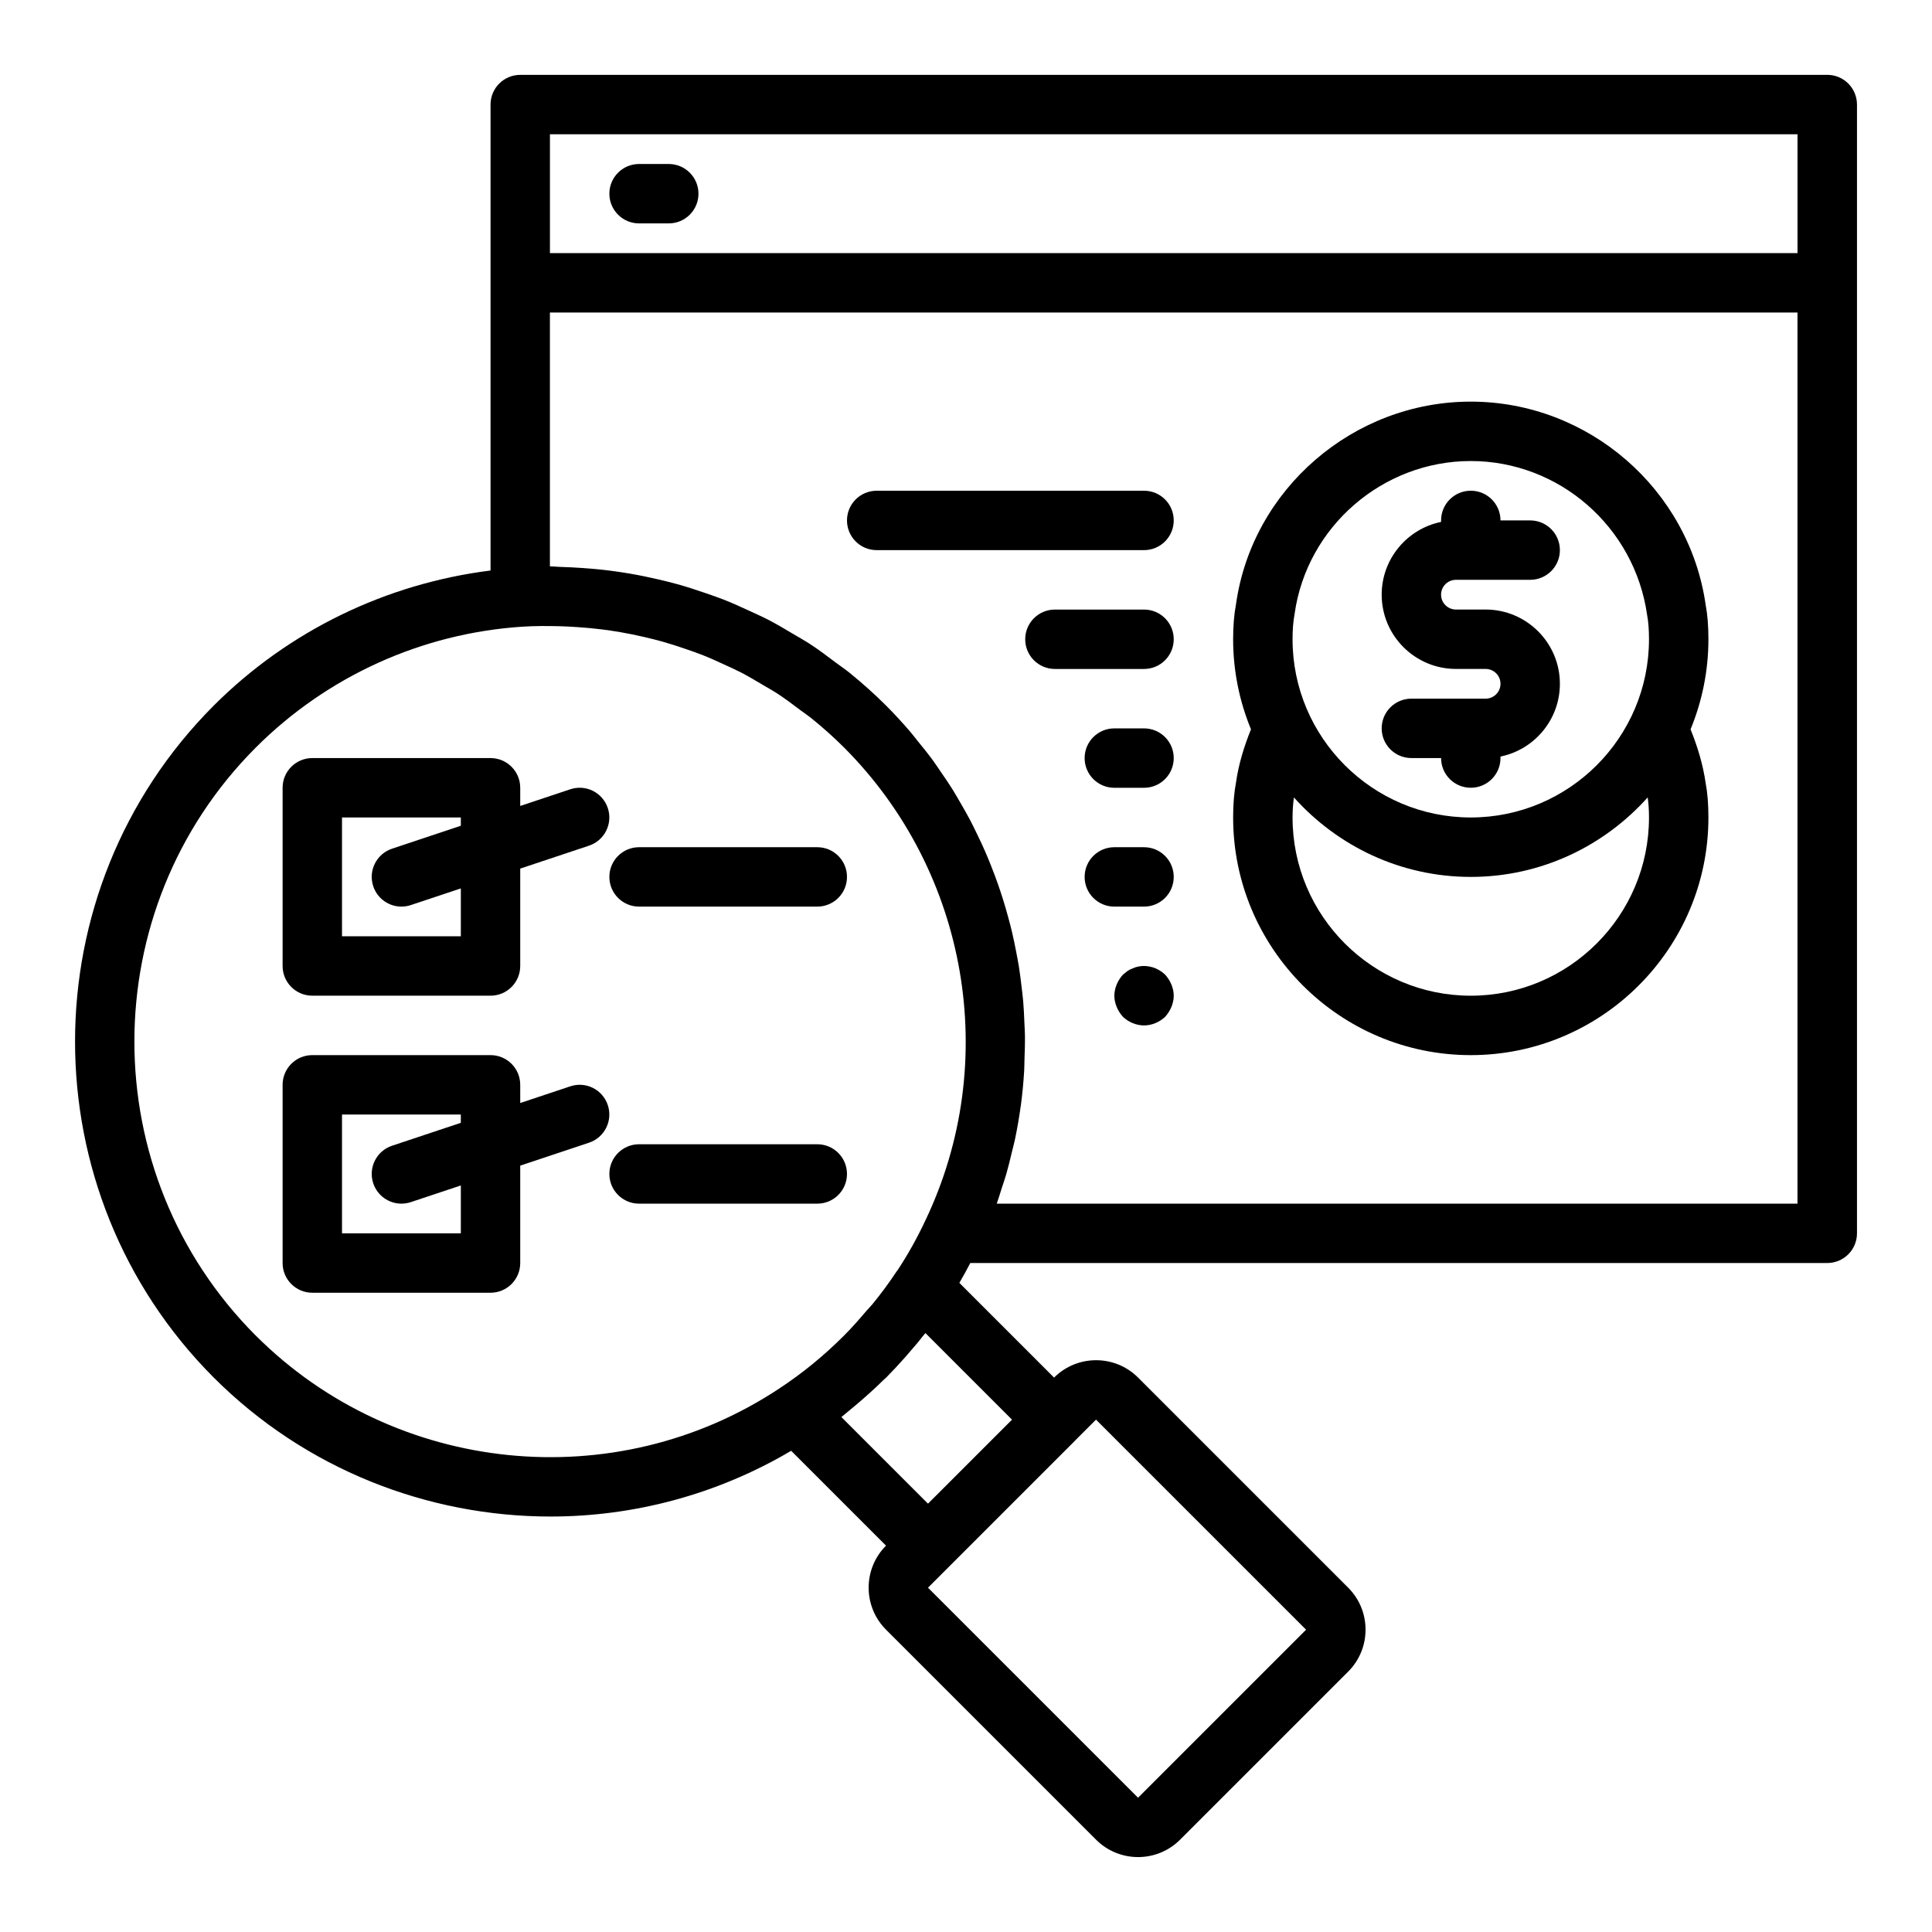
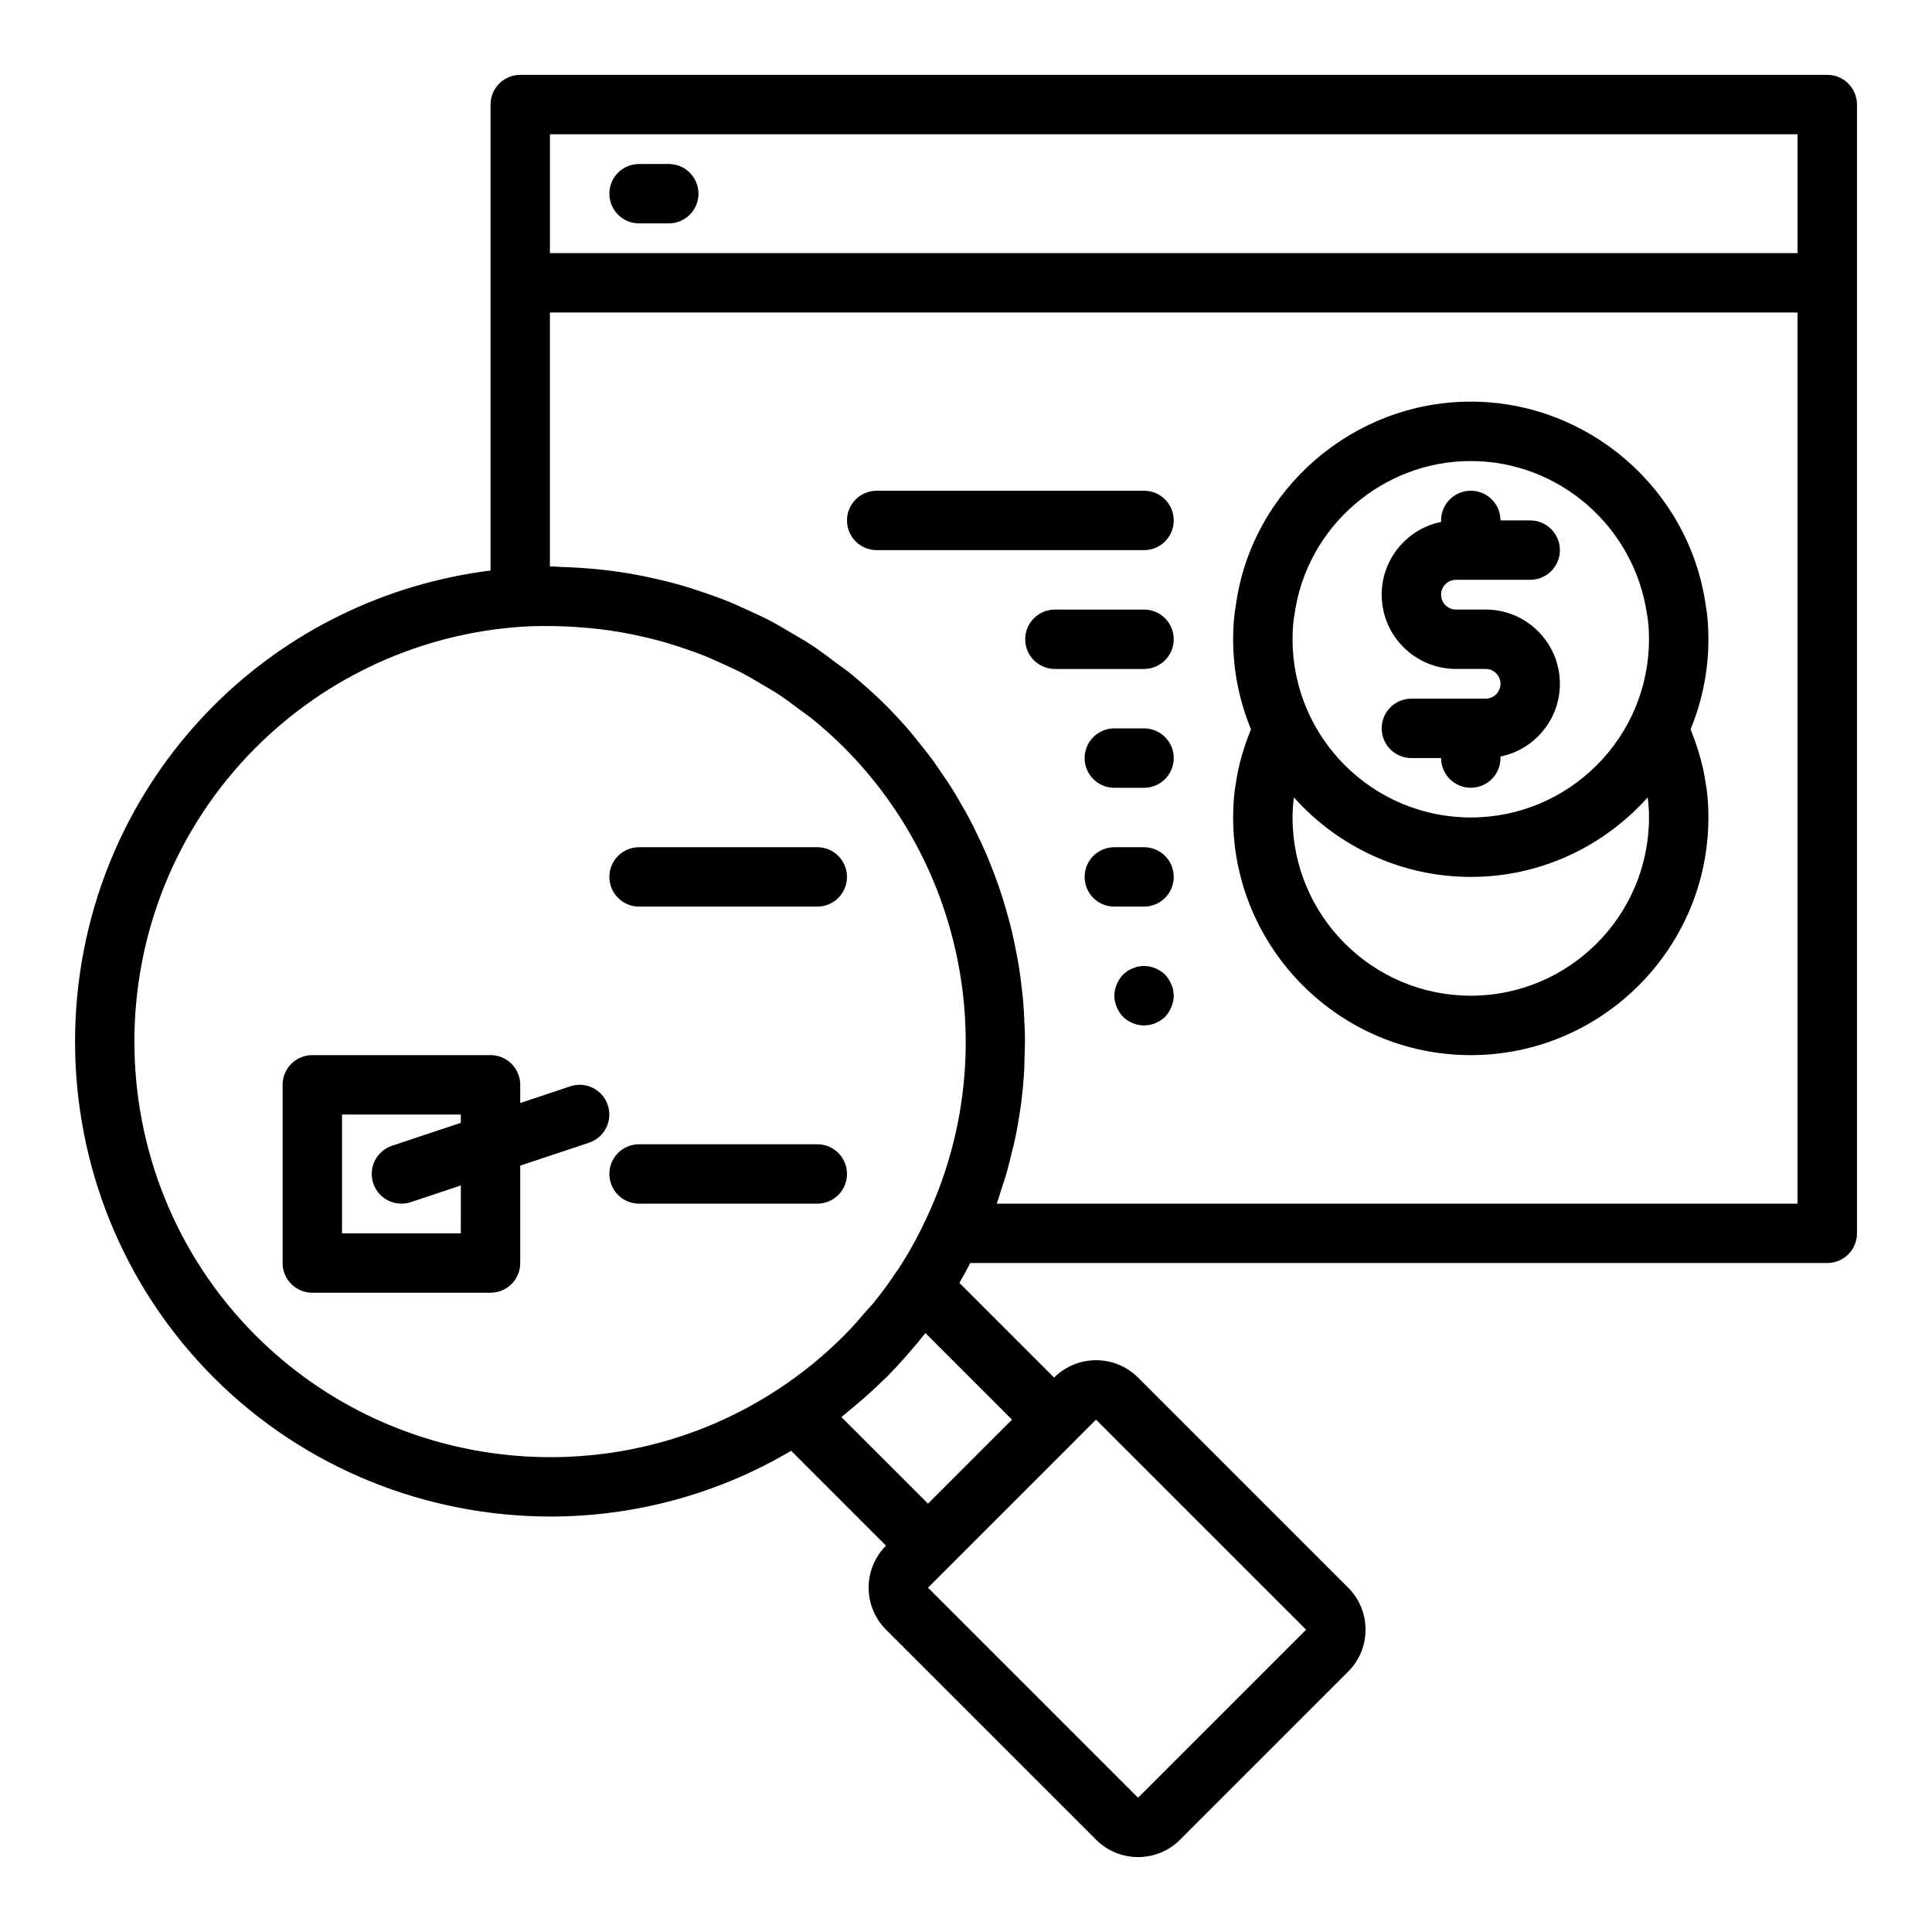
<svg xmlns="http://www.w3.org/2000/svg" fill="#000000" width="800px" height="800px" version="1.1" viewBox="144 144 512 512">
  <g>
    <path d="m628.24 163.84h-346.37c-4.352 0-7.871 3.523-7.871 7.871v123.48c-27.66 3.469-53.492 15.938-73.355 35.797-49.008 49.102-49.008 128.99 0.008 178.09 24.285 24.285 56.672 36.82 89.266 36.82 21.977 0 44.02-5.773 63.75-17.422l25.137 25.137c-6.141 6.137-6.141 16.129 0 22.266l55.664 55.66c3.066 3.07 7.102 4.606 11.133 4.606 4.027 0 8.062-1.535 11.133-4.606l44.535-44.531c2.977-2.977 4.613-6.926 4.613-11.133 0-4.207-1.637-8.164-4.613-11.133l-55.664-55.664c-6.133-6.141-16.129-6.141-22.262 0l-25.102-25.098c1.016-1.73 1.969-3.488 2.898-5.269h227.11c4.352 0 7.871-3.523 7.871-7.871v-299.14c-0.008-4.34-3.527-7.867-7.879-7.867zm-338.5 15.746h330.62v31.488h-330.62zm-77.953 318.37c-42.895-42.965-42.895-112.88-0.008-155.84 18.91-18.906 43.988-30.281 70.617-32.035 3.301-0.219 6.582-0.199 9.855-0.125 1.605 0.035 3.203 0.133 4.801 0.238 2.195 0.145 4.383 0.344 6.555 0.621 1.59 0.203 3.176 0.438 4.754 0.707 2.129 0.363 4.238 0.801 6.336 1.289 1.586 0.367 3.164 0.75 4.731 1.188 2.039 0.57 4.051 1.227 6.051 1.914 1.555 0.535 3.113 1.059 4.644 1.66 1.969 0.773 3.891 1.652 5.812 2.543 1.48 0.684 2.977 1.34 4.43 2.09 1.941 1.004 3.82 2.133 5.703 3.25 1.34 0.797 2.707 1.543 4.016 2.398 2.047 1.34 4.004 2.82 5.965 4.301 1.047 0.789 2.141 1.508 3.164 2.34 2.938 2.387 5.777 4.914 8.48 7.617 32.926 33.004 41.582 83.375 21.531 125.34-0.008 0.02-0.016 0.039-0.031 0.059-2.144 4.594-4.652 9.062-7.379 13.191-0.035 0.051-0.098 0.074-0.129 0.125-1.965 2.992-4.121 5.918-6.445 8.758-0.008 0.012-0.02 0.023-0.027 0.035-0.504 0.617-1.027 1.105-1.539 1.703-1.922 2.254-3.875 4.496-6.004 6.625-2.66 2.66-5.426 5.164-8.277 7.5-2.863 2.336-5.836 4.519-8.895 6.535-43.477 28.789-101.81 22.871-138.71-14.035zm278.34 77.934-44.535 44.531-55.664-55.664 5.562-5.562s0.004 0 0.004-0.004l33.402-33.398c0.012-0.012 0.016-0.031 0.027-0.043l5.531-5.531zm-89.066-44.535-11.137 11.133-22.949-22.949c0.543-0.422 1.062-0.895 1.598-1.328 0.609-0.488 1.203-0.996 1.805-1.496 2.668-2.231 5.281-4.559 7.793-7.039 0.211-0.207 0.449-0.387 0.66-0.594 1.648-1.656 3.293-3.43 4.926-5.266 0.566-0.633 1.098-1.277 1.648-1.918 0.652-0.762 1.312-1.492 1.957-2.277 0.332-0.406 0.668-0.867 1-1.281 0.285-0.359 0.602-0.703 0.883-1.062l22.945 22.945zm7.086-68.375c0.496-1.363 0.883-2.746 1.328-4.121 0.406-1.254 0.848-2.5 1.211-3.758 0.559-1.934 1.02-3.883 1.484-5.836 0.258-1.078 0.562-2.144 0.789-3.223 0.613-2.926 1.125-5.859 1.527-8.809 0.02-0.129 0.043-0.258 0.062-0.387 0.406-3.051 0.691-6.106 0.871-9.164 0.059-1.012 0.047-2.023 0.082-3.035 0.074-2.066 0.145-4.129 0.117-6.191-0.016-1.207-0.102-2.406-0.152-3.609-0.078-1.871-0.156-3.738-0.32-5.602-0.109-1.27-0.277-2.527-0.426-3.793-0.211-1.785-0.426-3.57-0.711-5.344-0.211-1.301-0.465-2.594-0.715-3.887-0.332-1.719-0.68-3.434-1.082-5.141-0.309-1.309-0.652-2.609-1.004-3.906-0.453-1.672-0.93-3.332-1.453-4.988-0.406-1.297-0.836-2.582-1.285-3.867-0.57-1.633-1.184-3.25-1.824-4.859-0.5-1.262-1.012-2.523-1.555-3.769-0.699-1.605-1.445-3.188-2.215-4.762-0.586-1.211-1.168-2.418-1.793-3.609-0.836-1.59-1.734-3.148-2.644-4.707-0.66-1.137-1.301-2.277-2-3.394-0.992-1.59-2.062-3.137-3.129-4.688-0.711-1.031-1.387-2.078-2.133-3.094-1.234-1.68-2.555-3.305-3.879-4.93-0.672-0.824-1.297-1.676-1.992-2.488-2.062-2.406-4.215-4.758-6.481-7.027-3.094-3.094-6.344-5.984-9.707-8.715-1.125-0.914-2.324-1.703-3.477-2.57-2.297-1.738-4.594-3.469-6.992-5.039-1.414-0.926-2.894-1.73-4.34-2.594-2.242-1.34-4.481-2.68-6.801-3.875-1.574-0.812-3.188-1.516-4.793-2.262-2.293-1.062-4.59-2.109-6.941-3.035-1.664-0.652-3.352-1.223-5.043-1.805-2.375-0.82-4.758-1.598-7.18-2.269-1.727-0.48-3.465-0.898-5.215-1.309-2.453-0.57-4.91-1.078-7.398-1.504-1.773-0.301-3.543-0.566-5.332-0.793-2.5-0.316-5.012-0.547-7.539-0.711-1.824-0.121-3.644-0.227-5.477-0.27-0.938-0.02-1.863-0.141-2.805-0.141h-0.055v-67.277h330.62v236.16z" />
    <path d="m596.04 304.44c-4.344-30.789-31.113-54.004-62.27-54.004s-57.926 23.215-62.207 53.641c-0.516 2.731-0.77 5.785-0.77 9.336 0 8.449 1.699 16.5 4.731 23.867-1.844 4.555-3.289 9.273-3.961 14.027-0.516 2.731-0.77 5.785-0.77 9.336 0 34.723 28.25 62.977 62.977 62.977 34.723 0 62.977-28.25 62.977-62.977 0-3.551-0.254-6.609-0.707-8.98-0.719-5.039-2.176-9.809-4.023-14.379 3.031-7.371 4.731-15.426 4.731-23.875 0-3.547-0.254-6.606-0.707-8.969zm-108.95 2.199c3.25-23.066 23.324-40.461 46.68-40.461 23.355 0 43.426 17.395 46.738 40.824 0.332 1.754 0.492 3.848 0.492 6.406 0 26.047-21.188 47.23-47.23 47.23-26.047 0-47.23-21.188-47.23-47.23 0-2.555 0.16-4.652 0.551-6.769zm93.91 54.004c0 26.047-21.188 47.23-47.23 47.23-26.047 0-47.23-21.188-47.23-47.23 0-1.984 0.137-3.668 0.363-5.316 11.539 12.891 28.25 21.062 46.871 21.062 18.625 0 35.34-8.176 46.879-21.07 0.215 1.531 0.348 3.242 0.348 5.324z" />
    <path d="m537.71 329.15h-19.68c-4.352 0-7.871 3.523-7.871 7.871 0 4.348 3.519 7.871 7.871 7.871h7.871c0 4.348 3.519 7.871 7.871 7.871 4.352 0 7.871-3.523 7.871-7.871v-0.398c8.973-1.828 15.742-9.777 15.742-19.281 0-10.852-8.824-19.68-19.68-19.68h-7.871c-2.168 0-3.938-1.766-3.938-3.938s1.77-3.938 3.938-3.938h19.68c4.352 0 7.871-3.523 7.871-7.871 0-4.348-3.519-7.871-7.871-7.871h-7.871c0-4.348-3.519-7.871-7.871-7.871-4.352 0-7.871 3.523-7.871 7.871v0.398c-8.973 1.828-15.742 9.777-15.742 19.281 0 10.852 8.824 19.68 19.68 19.68h7.871c2.168 0 3.938 1.766 3.938 3.938-0.004 2.176-1.77 3.938-3.938 3.938z" />
-     <path d="m295.12 353.17-13.254 4.418v-4.82c0-4.348-3.519-7.871-7.871-7.871h-47.23c-4.352 0-7.871 3.523-7.871 7.871v47.23c0 4.348 3.519 7.871 7.871 7.871h47.23c4.352 0 7.871-3.523 7.871-7.871v-25.812l18.234-6.078c4.121-1.375 6.352-5.836 4.973-9.961-1.371-4.117-5.793-6.356-9.953-4.977zm-28.996 38.957h-31.488v-31.488h31.488v2.195l-18.234 6.078c-4.121 1.375-6.352 5.836-4.973 9.961 1.098 3.297 4.168 5.387 7.465 5.387 0.824 0 1.66-0.129 2.492-0.406l13.254-4.418z" />
    <path d="m313.36 384.26h47.23c4.352 0 7.871-3.523 7.871-7.871 0-4.348-3.519-7.871-7.871-7.871h-47.23c-4.352 0-7.871 3.523-7.871 7.871 0 4.348 3.519 7.871 7.871 7.871z" />
    <path d="m295.12 431.89-13.254 4.418v-4.82c0-4.348-3.519-7.871-7.871-7.871h-47.23c-4.352 0-7.871 3.523-7.871 7.871v47.23c0 4.348 3.519 7.871 7.871 7.871h47.23c4.352 0 7.871-3.523 7.871-7.871v-25.812l18.234-6.078c4.121-1.375 6.352-5.836 4.973-9.961-1.371-4.117-5.793-6.363-9.953-4.977zm-28.996 38.957h-31.488v-31.488h31.488v2.195l-18.234 6.078c-4.121 1.375-6.352 5.836-4.973 9.961 1.098 3.297 4.168 5.387 7.465 5.387 0.824 0 1.66-0.129 2.492-0.406l13.254-4.418z" />
    <path d="m368.46 455.11c0-4.348-3.519-7.871-7.871-7.871h-47.23c-4.352 0-7.871 3.523-7.871 7.871 0 4.348 3.519 7.871 7.871 7.871h47.23c4.352 0.004 7.871-3.523 7.871-7.871z" />
    <path d="m447.18 274.05h-70.848c-4.352 0-7.871 3.523-7.871 7.871s3.519 7.871 7.871 7.871h70.848c4.352 0 7.871-3.523 7.871-7.871 0.004-4.348-3.519-7.871-7.871-7.871z" />
    <path d="m447.18 305.54h-23.617c-4.352 0-7.871 3.523-7.871 7.871s3.519 7.871 7.871 7.871h23.617c4.352 0 7.871-3.523 7.871-7.871 0.004-4.348-3.519-7.871-7.871-7.871z" />
    <path d="m447.18 337.03h-7.871c-4.352 0-7.871 3.523-7.871 7.871 0 4.348 3.519 7.871 7.871 7.871h7.871c4.352 0 7.871-3.523 7.871-7.871 0.004-4.348-3.519-7.871-7.871-7.871z" />
    <path d="m452.77 402.29c-1.891-1.809-4.566-2.68-7.164-2.125-0.469 0.078-0.945 0.234-1.414 0.469-0.477 0.156-0.945 0.395-1.422 0.711-0.391 0.316-0.785 0.629-1.176 0.945-0.707 0.785-1.262 1.652-1.652 2.594-0.391 0.945-0.629 1.969-0.629 2.996 0 1.023 0.238 2.043 0.629 2.992 0.391 0.945 0.945 1.809 1.652 2.598 1.492 1.414 3.543 2.281 5.59 2.281 2.043 0 4.09-0.867 5.59-2.281 0.707-0.789 1.262-1.652 1.652-2.598 0.391-0.945 0.629-1.969 0.629-2.992 0-1.027-0.238-2.047-0.629-2.996-0.395-0.941-0.949-1.809-1.656-2.594z" />
    <path d="m447.18 368.52h-7.871c-4.352 0-7.871 3.523-7.871 7.871 0 4.348 3.519 7.871 7.871 7.871h7.871c4.352 0 7.871-3.523 7.871-7.871 0.004-4.348-3.519-7.871-7.871-7.871z" />
    <path d="m321.23 187.46h-7.871c-4.352 0-7.871 3.523-7.871 7.871s3.519 7.871 7.871 7.871h7.871c4.352 0 7.871-3.523 7.871-7.871 0-4.344-3.523-7.871-7.871-7.871z" />
  </g>
</svg>